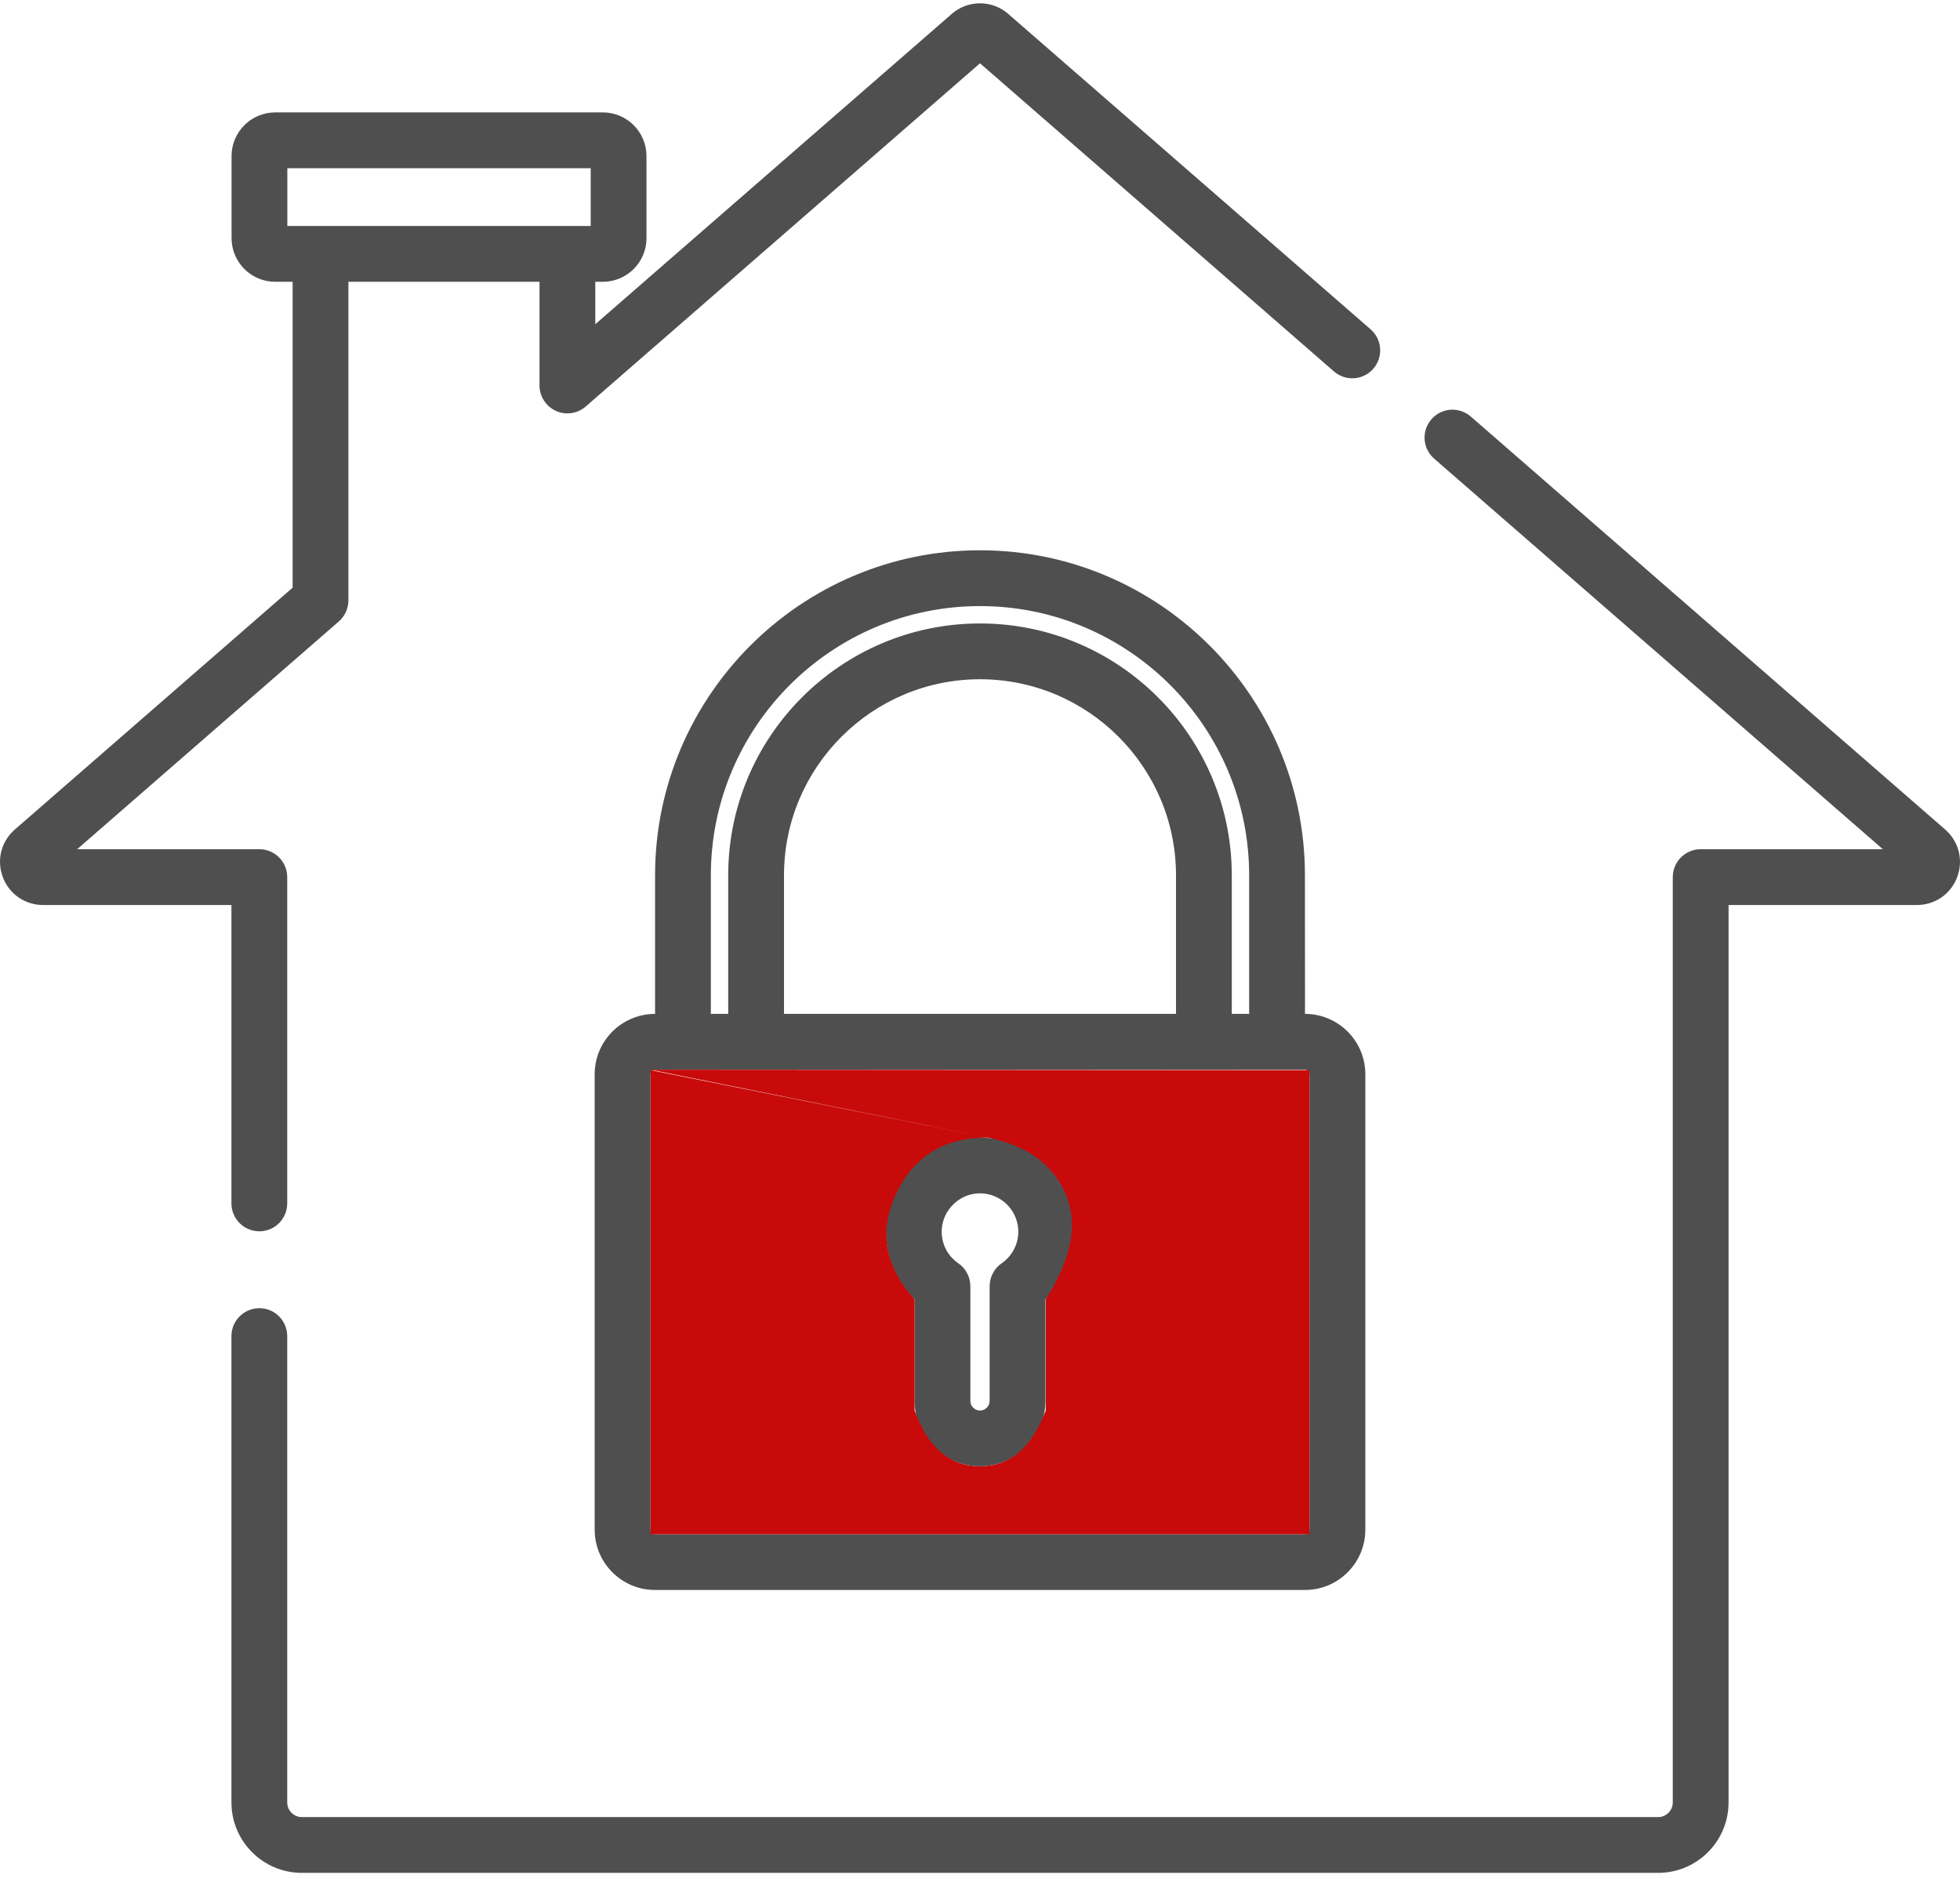
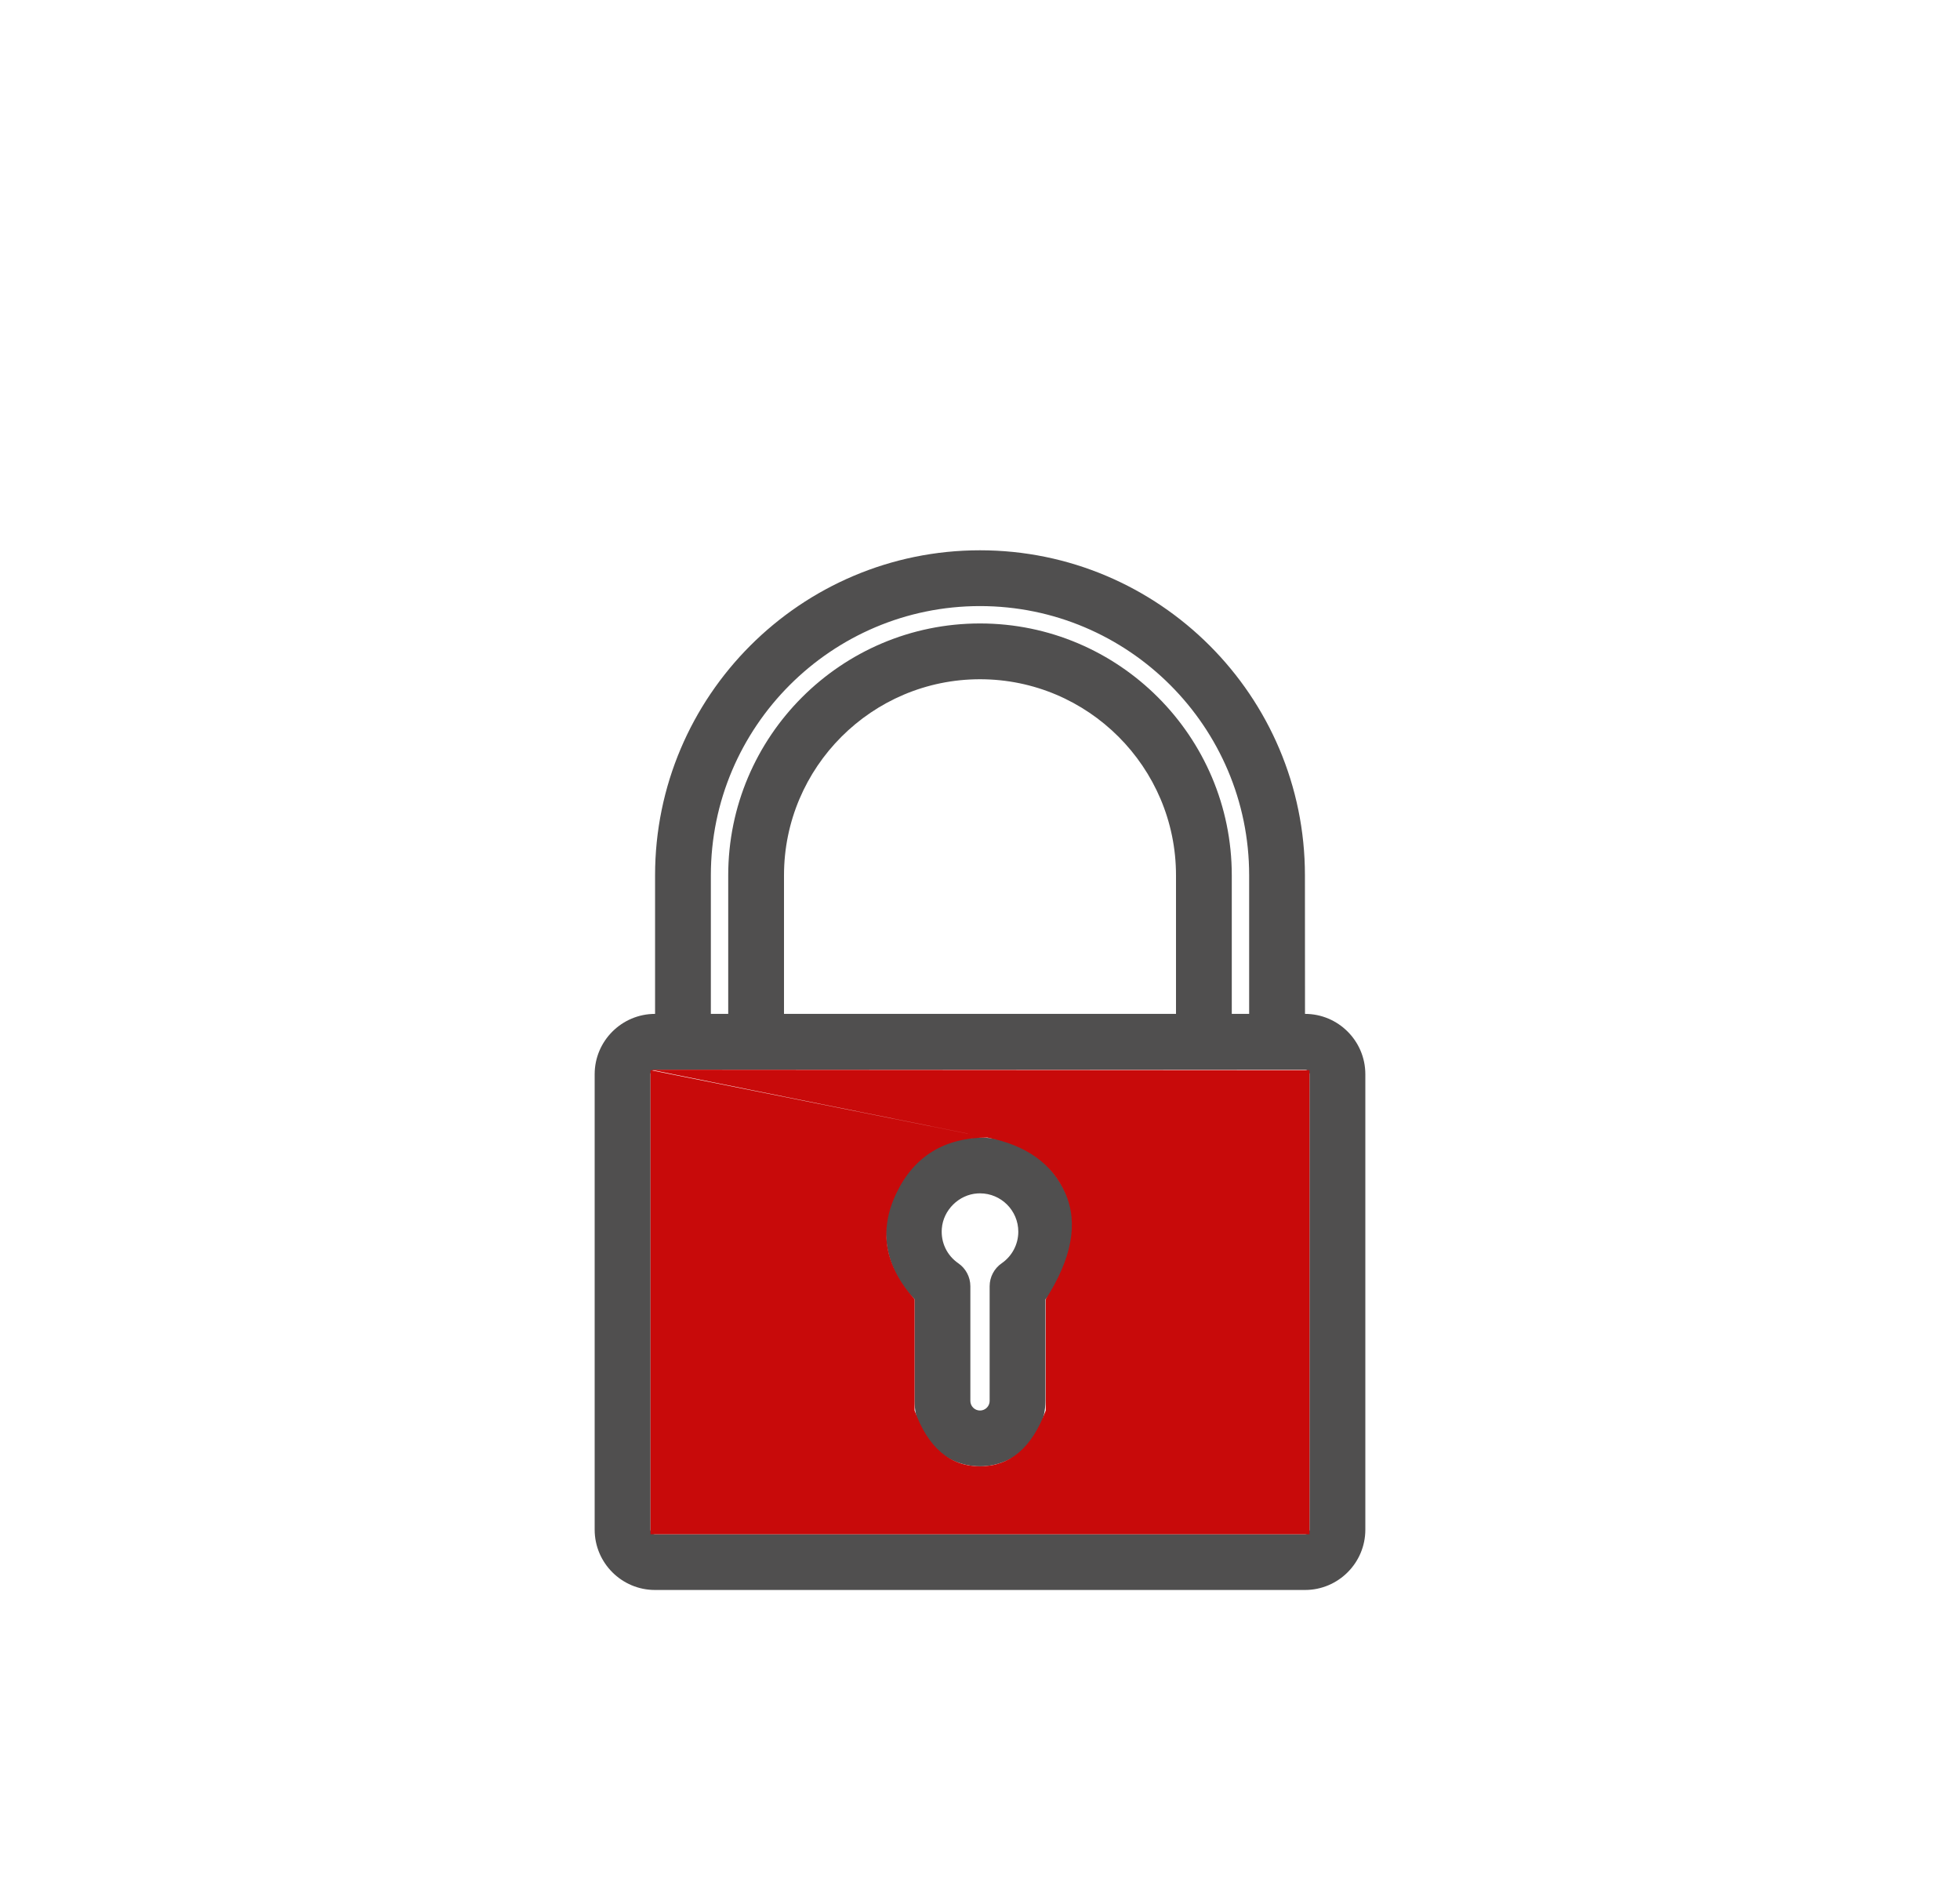
<svg xmlns="http://www.w3.org/2000/svg" width="50px" height="48px" viewBox="0 0 50 48" version="1.1">
  <title>smart-home</title>
  <g id="icons" stroke="none" stroke-width="1" fill="none" fill-rule="evenodd">
    <g id="smart-home" fill-rule="nonzero">
-       <path d="M34.965,8.4 L25.716,0.351 C25.308,-0.004 24.692,-0.004 24.284,0.351 L15.186,8.269 L15.186,7.187 L15.379,7.187 C15.993,7.187 16.492,6.688 16.492,6.074 L16.492,3.98 C16.492,3.366 15.993,2.867 15.379,2.867 L7.021,2.867 C6.407,2.867 5.907,3.366 5.907,3.98 L5.907,6.074 C5.907,6.688 6.407,7.187 7.021,7.187 L7.465,7.187 L7.465,14.988 L0.379,21.156 C0.03,21.459 -0.091,21.935 0.071,22.369 C0.233,22.802 0.637,23.082 1.1,23.082 L5.904,23.082 L5.904,30.693 C5.904,31.086 6.223,31.404 6.616,31.404 C7.009,31.404 7.327,31.086 7.327,30.693 L7.327,22.371 C7.327,21.978 7.009,21.659 6.616,21.659 L1.968,21.659 L8.644,15.849 C8.799,15.714 8.888,15.518 8.888,15.312 L8.888,7.187 L13.763,7.187 L13.763,9.831 C13.763,10.11 13.926,10.363 14.179,10.479 C14.433,10.595 14.731,10.551 14.942,10.368 L25,1.614 L34.03,9.474 C34.327,9.732 34.776,9.7 35.034,9.404 C35.292,9.107 35.261,8.658 34.965,8.4 Z M15.069,5.764 L14.474,5.764 L8.177,5.764 L7.33,5.764 L7.33,4.29 L15.069,4.29 L15.069,5.764 Z" id="Shape" fill="#504F4F" />
-       <path d="M49.621,21.156 L37.52,10.624 C37.223,10.366 36.774,10.397 36.516,10.693 C36.258,10.99 36.289,11.439 36.585,11.697 L48.032,21.659 L43.384,21.659 C42.991,21.659 42.673,21.978 42.673,22.371 L42.673,45.971 C42.673,46.177 42.505,46.344 42.3,46.344 L7.7,46.344 C7.495,46.344 7.327,46.177 7.327,45.971 L7.327,34.077 C7.327,33.684 7.009,33.365 6.616,33.365 C6.223,33.365 5.904,33.684 5.904,34.077 L5.904,45.971 C5.904,46.962 6.71,47.767 7.7,47.767 L42.3,47.767 C43.29,47.767 44.096,46.962 44.096,45.971 L44.096,23.082 L48.9,23.082 C49.363,23.082 49.767,22.802 49.929,22.369 C50.091,21.935 49.97,21.459 49.621,21.156 Z" id="Path" fill="#504F4F" />
      <path d="M24.845,29.018 C23.66,29.093 22.698,30.042 22.607,31.226 C22.552,31.943 22.824,32.645 23.331,33.138 L23.331,35.729 C23.331,36.65 24.079,37.398 25,37.398 C25.921,37.398 26.669,36.65 26.669,35.729 L26.669,33.139 C27.133,32.69 27.4,32.069 27.4,31.414 C27.4,30.039 26.238,28.93 24.845,29.018 Z M25.554,32.219 C25.361,32.352 25.246,32.571 25.246,32.805 L25.246,35.729 C25.246,35.865 25.136,35.975 25,35.975 C24.864,35.975 24.754,35.865 24.754,35.729 L24.754,32.805 C24.754,32.571 24.639,32.352 24.446,32.219 C24.156,32.019 23.998,31.688 24.026,31.335 C24.062,30.862 24.461,30.468 24.935,30.438 C24.957,30.437 24.979,30.436 25,30.436 C25.539,30.436 25.977,30.875 25.977,31.414 C25.977,31.735 25.819,32.036 25.554,32.219 Z" id="Shape" fill="#504F4F" />
      <path d="M33.291,25.859 C33.291,25.859 33.29,24.681 33.289,22.324 C33.289,17.753 29.571,14.035 25,14.035 C20.429,14.035 16.711,17.753 16.711,22.324 L16.711,25.859 C15.861,25.859 15.17,26.55 15.17,27.398 L15.17,39.014 C15.17,39.862 15.861,40.552 16.709,40.552 L33.291,40.552 C34.139,40.552 34.83,39.862 34.83,39.014 L34.83,27.398 C34.83,26.549 34.139,25.859 33.291,25.859 Z M18.134,22.324 L18.134,22.324 C18.134,18.538 21.214,15.458 25,15.458 C28.786,15.458 31.866,18.538 31.866,22.324 L31.866,25.859 L31.423,25.859 L31.423,22.324 C31.423,18.782 28.542,15.901 25,15.901 C21.458,15.901 18.577,18.782 18.577,22.324 L18.577,25.859 L18.134,25.859 L18.134,22.324 Z M30,22.324 L30,25.859 L20,25.859 L20,22.324 C20,19.567 22.243,17.324 25,17.324 C27.757,17.324 30,19.567 30,22.324 Z M33.406,39.014 C33.406,39.078 33.355,39.129 33.291,39.129 L16.709,39.129 C16.645,39.129 16.594,39.078 16.594,39.014 L16.594,27.398 C16.594,27.334 16.645,27.282 16.709,27.282 L17.422,27.282 L19.288,27.282 L30.712,27.282 L32.578,27.282 L33.291,27.282 L33.291,27.282 C33.355,27.282 33.406,27.334 33.406,27.398 L33.406,39.014 Z" id="Shape" fill="#504F4F" />
      <path d="M16.594,27.294 L25.188,29.013 C24.093,29.013 23.319,29.488 22.865,30.436 C22.412,31.385 22.567,32.286 23.331,33.138 L23.331,35.975 C23.676,36.924 24.233,37.398 25,37.398 C25.767,37.398 26.326,36.924 26.677,35.975 L26.677,33.138 C27.344,32.092 27.511,31.192 27.177,30.436 C26.844,29.681 26.18,29.207 25.188,29.013 L16.594,27.282 L33.406,27.294 L33.406,39.13 L16.594,39.13 L16.594,27.294 Z" id="Rectangle" fill="#C80A0A" />
    </g>
  </g>
</svg>